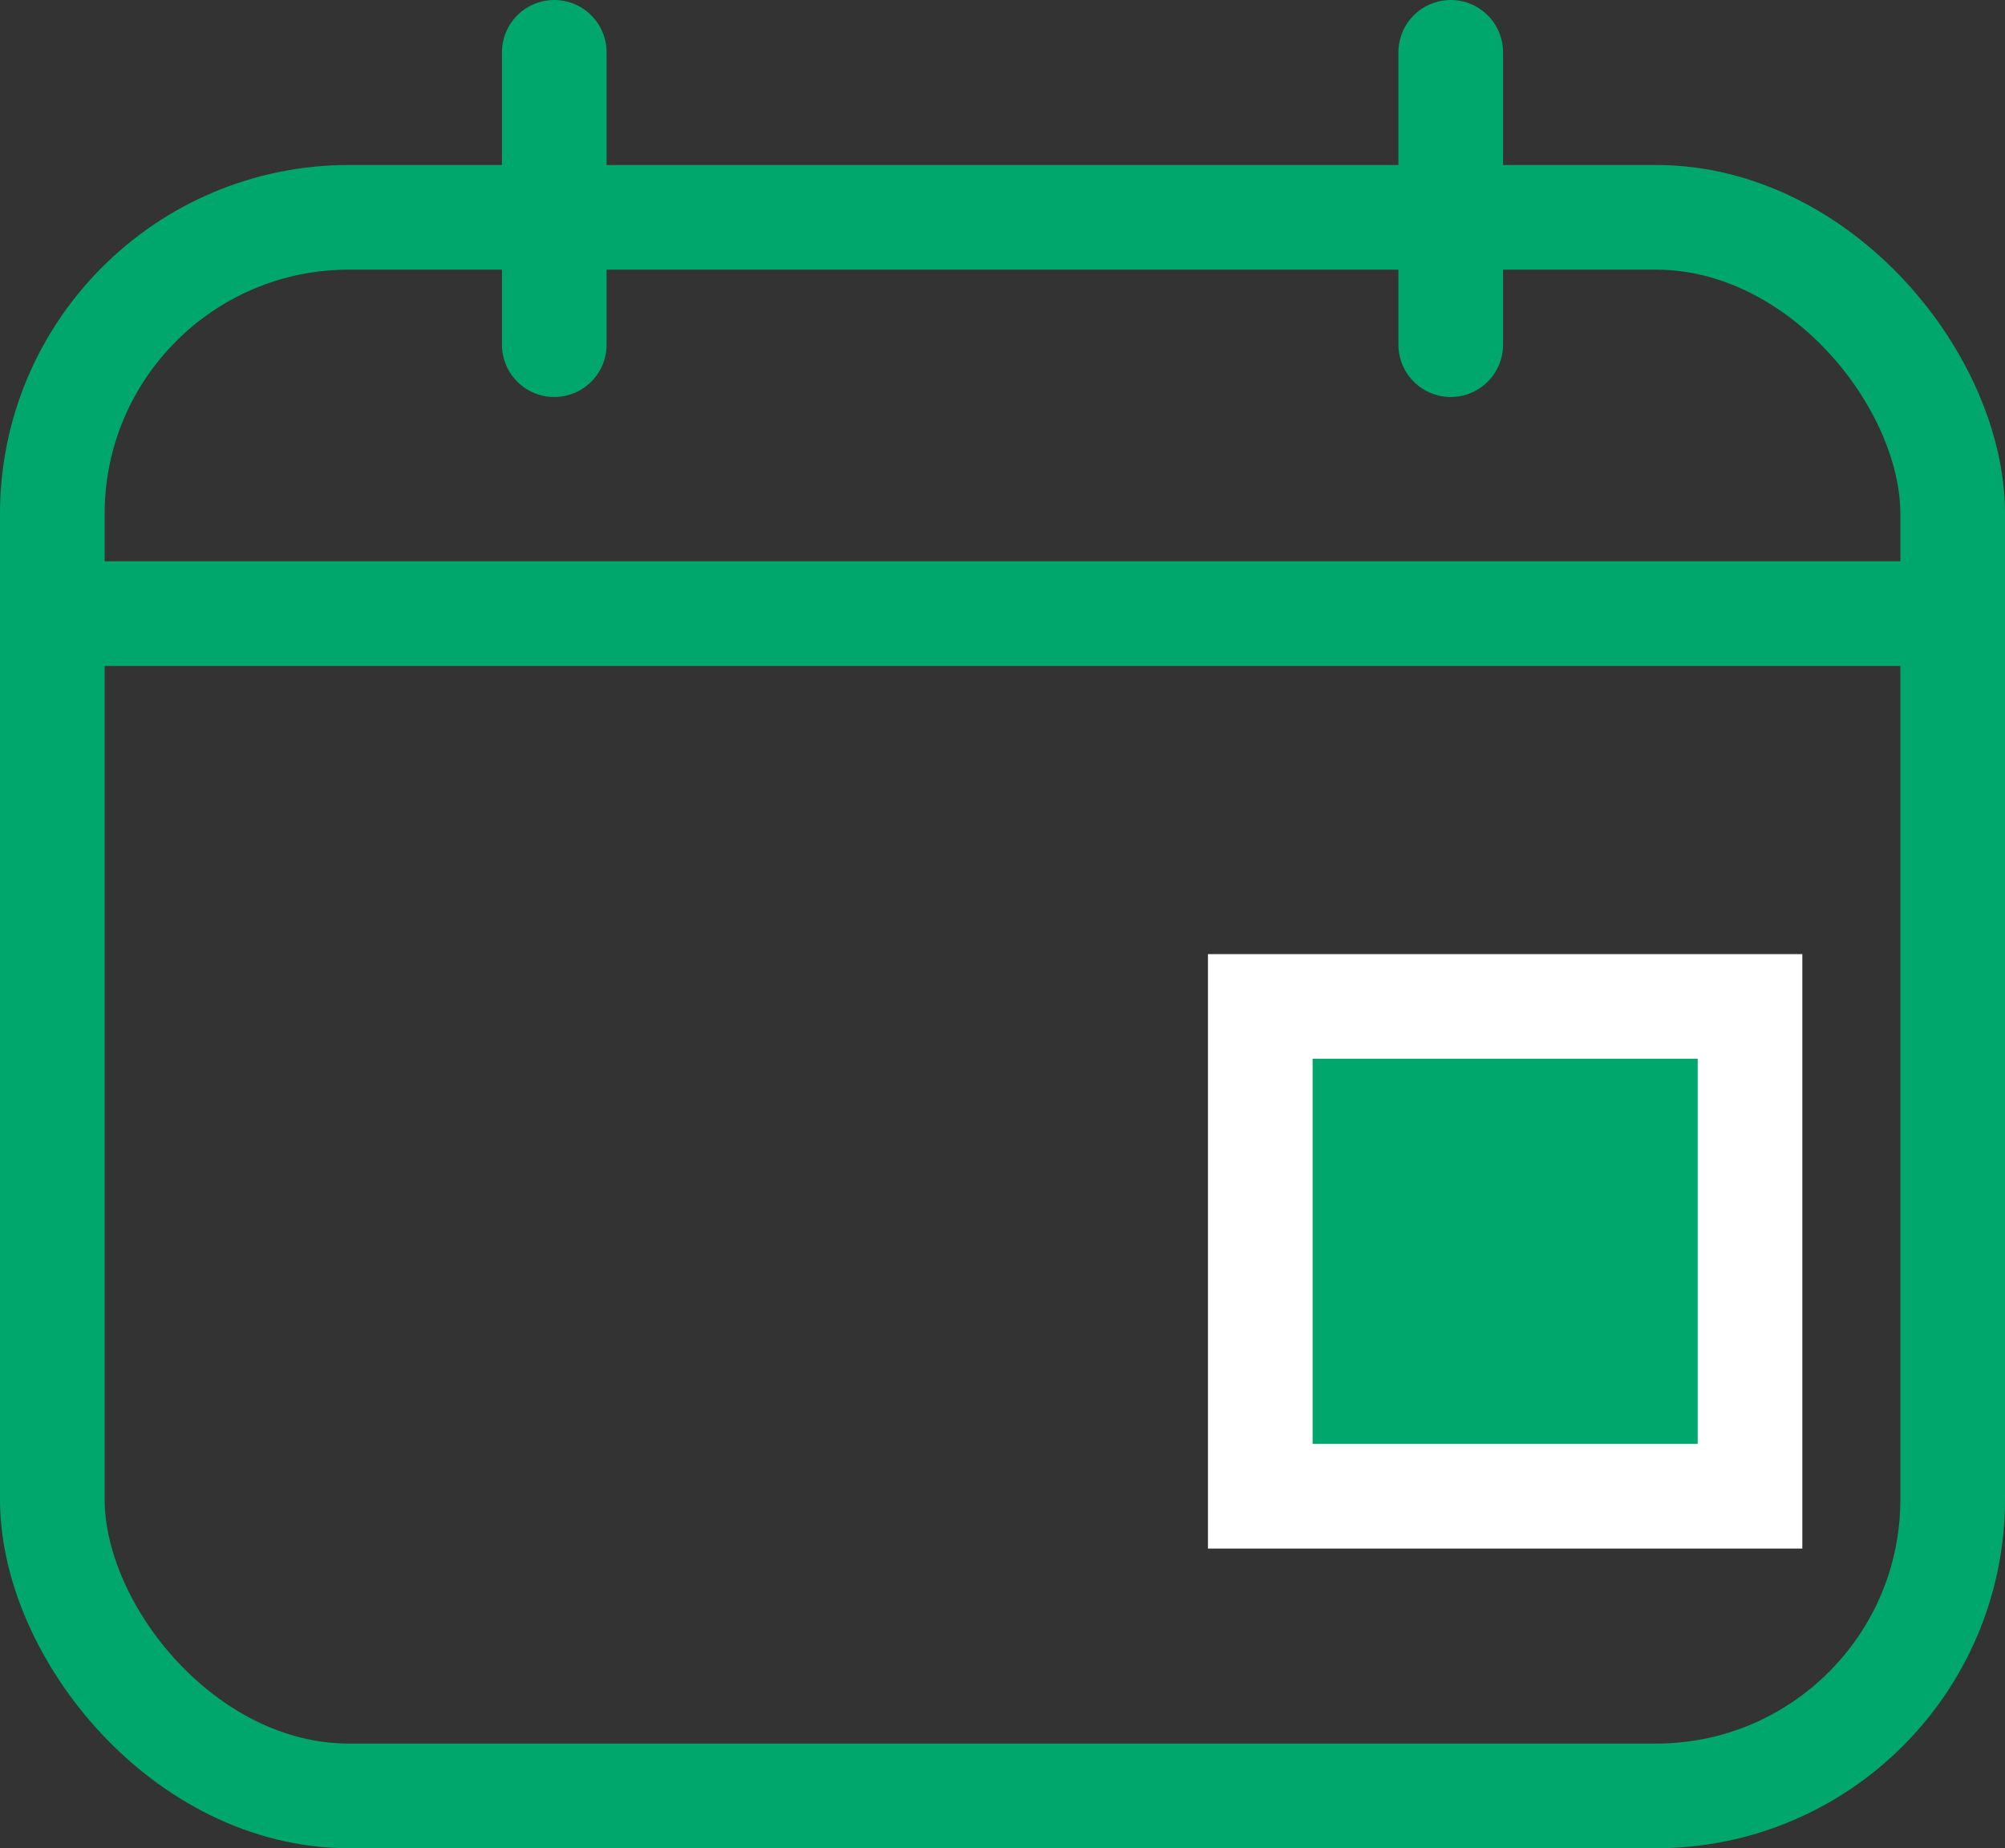
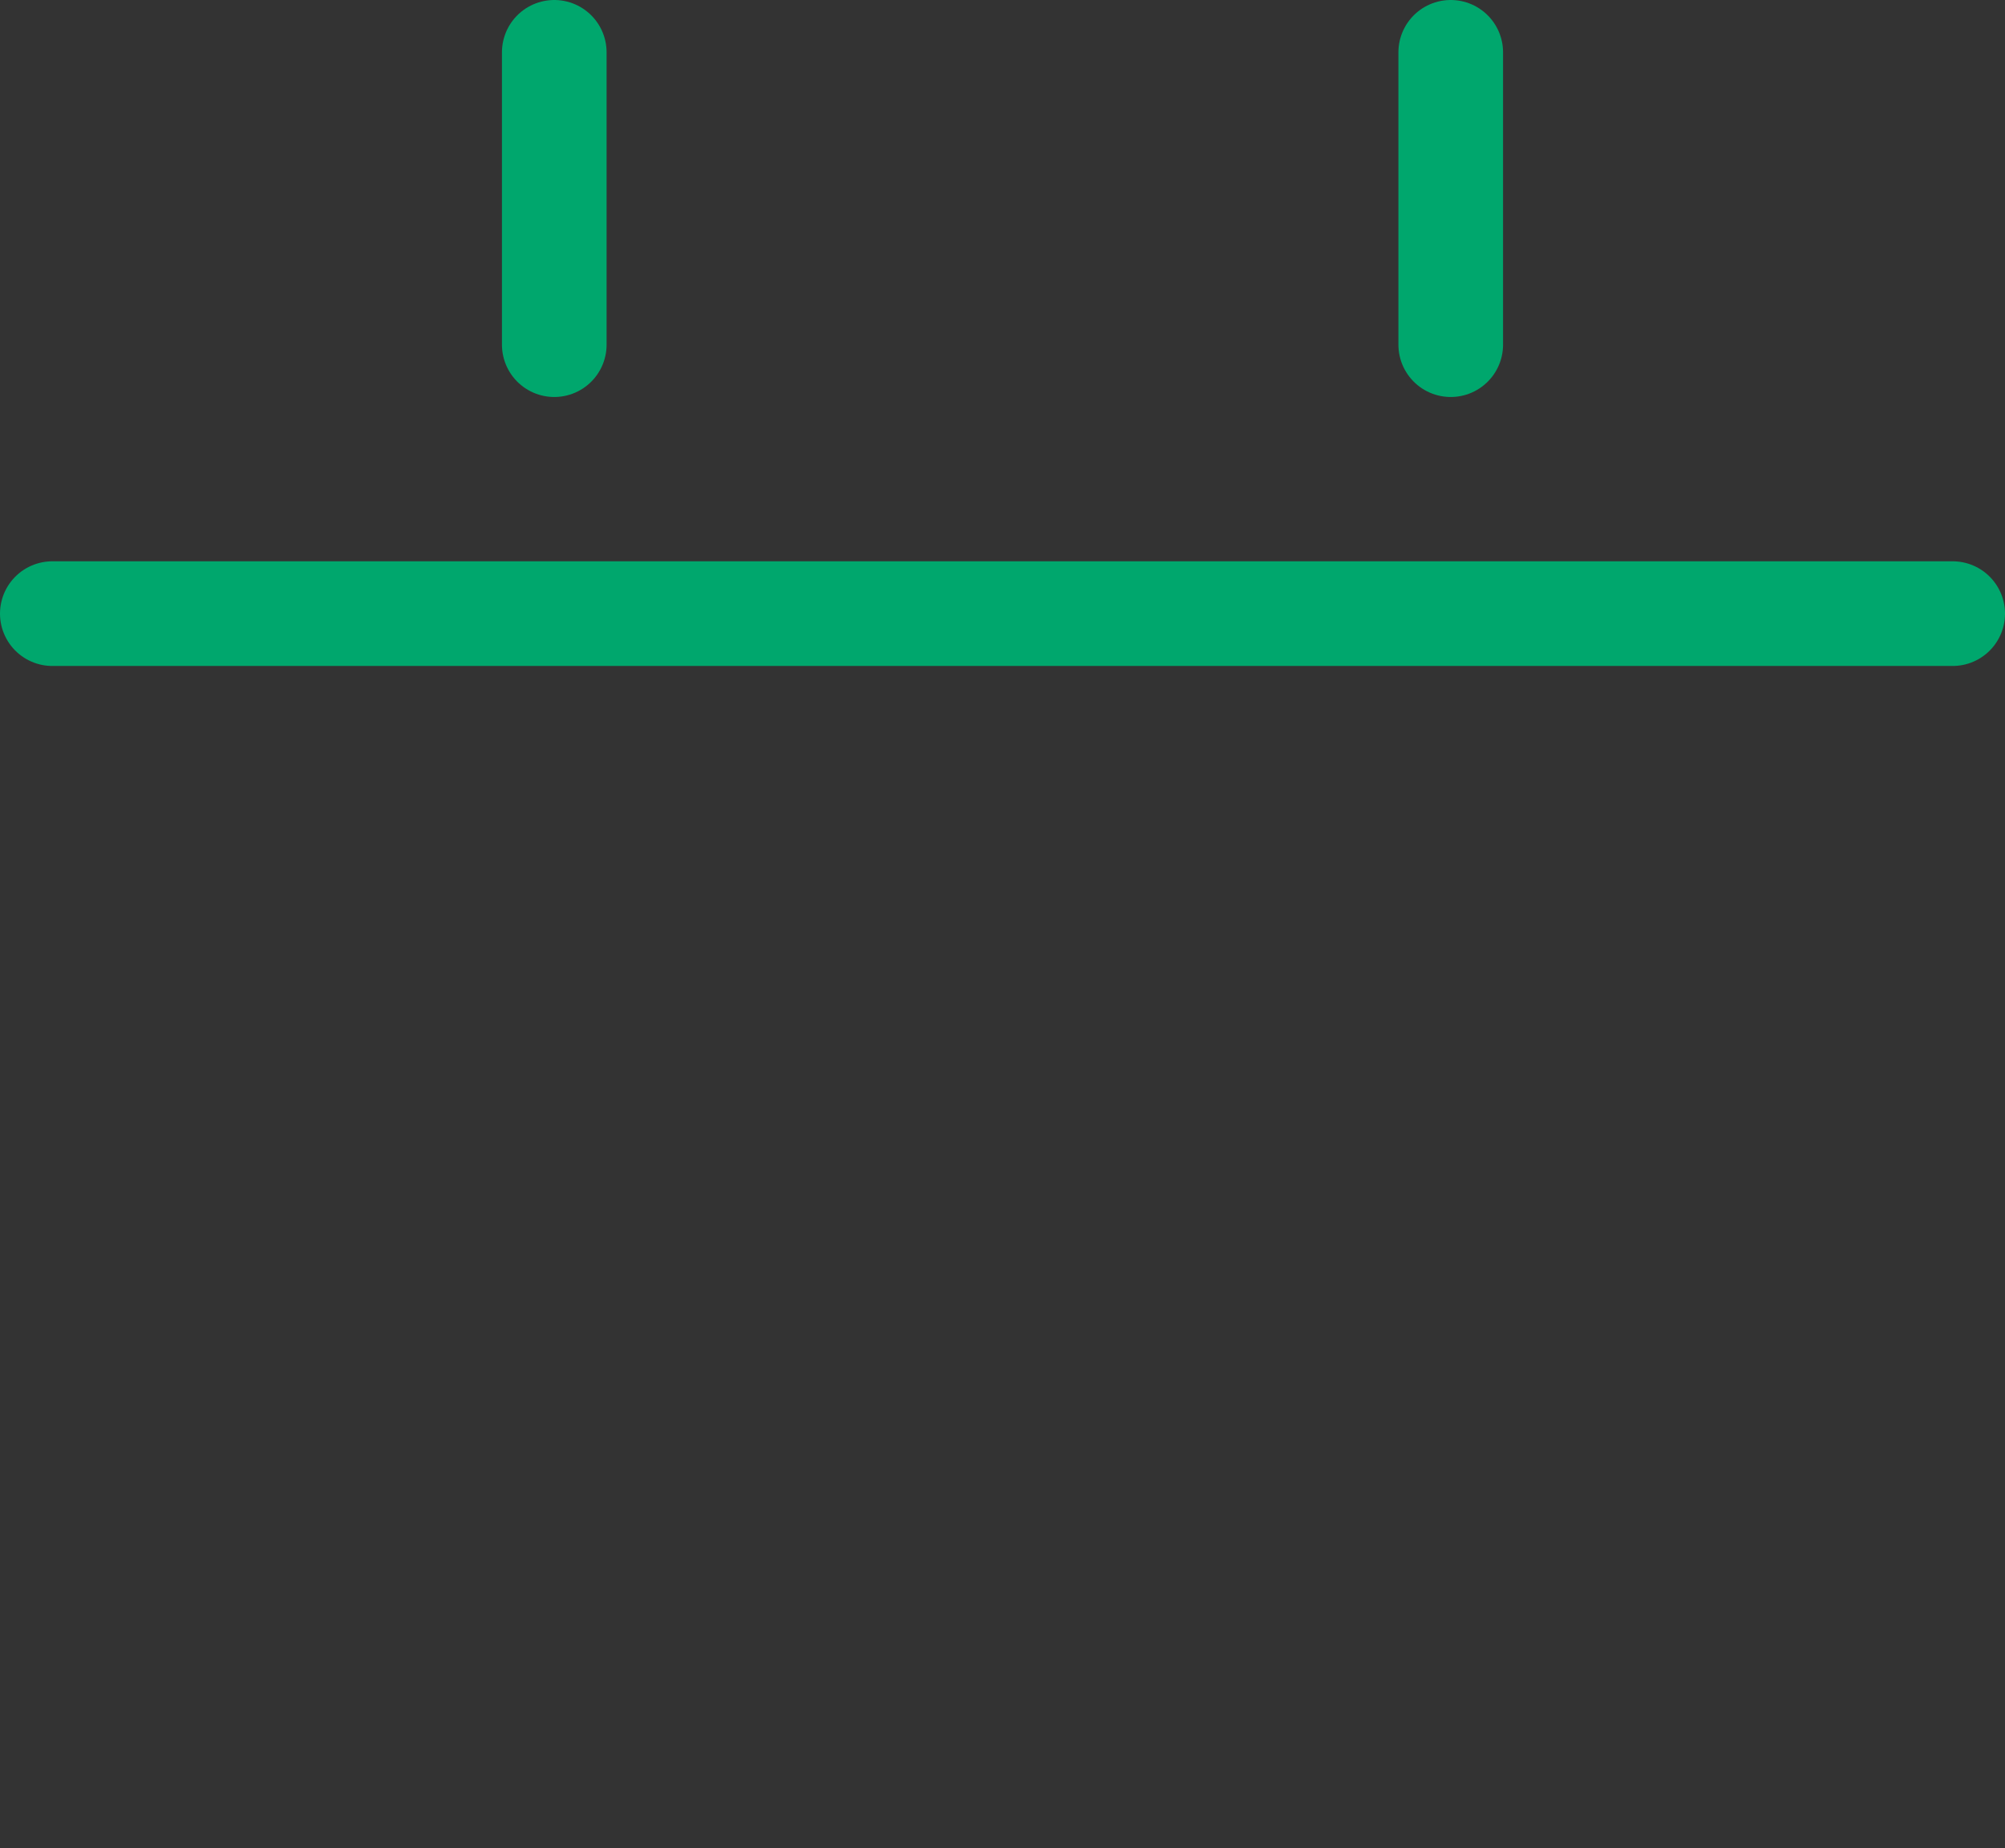
<svg xmlns="http://www.w3.org/2000/svg" id="a" viewBox="0 0 57.48 52.98">
  <rect x="0" y="0" width="57.48" height="52.98" fill="#333333" stroke="none" />
  <defs>
    <style>.b{fill:#00a76d;stroke:#fff;stroke-miterlimit:10;}.b,.c{stroke-width:3px;}.c{fill:none;stroke:#00a76d;stroke-linecap:round;stroke-linejoin:round;}</style>
  </defs>
-   <rect class="b" x="36.13" y="28.85" width="14.04" height="14.04" />
  <g>
-     <rect class="c" x="1.5" y="6.23" width="54.48" height="45.25" rx="8.5" ry="8.5" />
    <line class="c" x1="1.5" y1="17.59" x2="55.98" y2="17.59" />
    <g>
      <line class="c" x1="15.89" y1="1.5" x2="15.89" y2="9.88" />
      <line class="c" x1="41.59" y1="1.5" x2="41.59" y2="9.88" />
    </g>
  </g>
</svg>